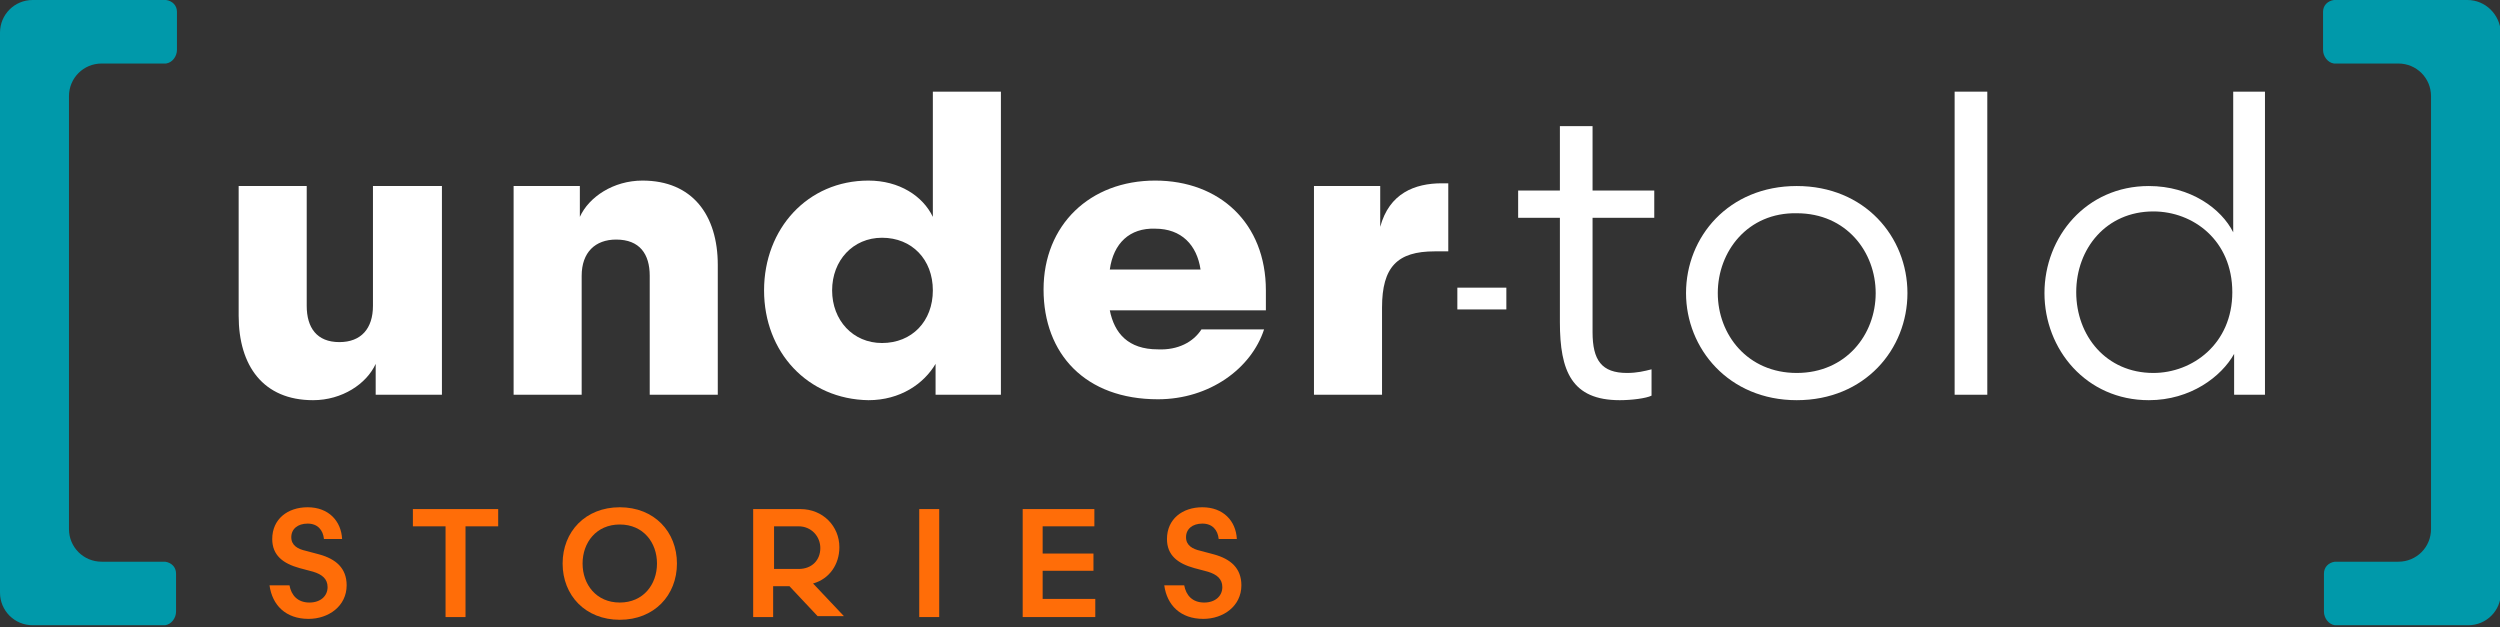
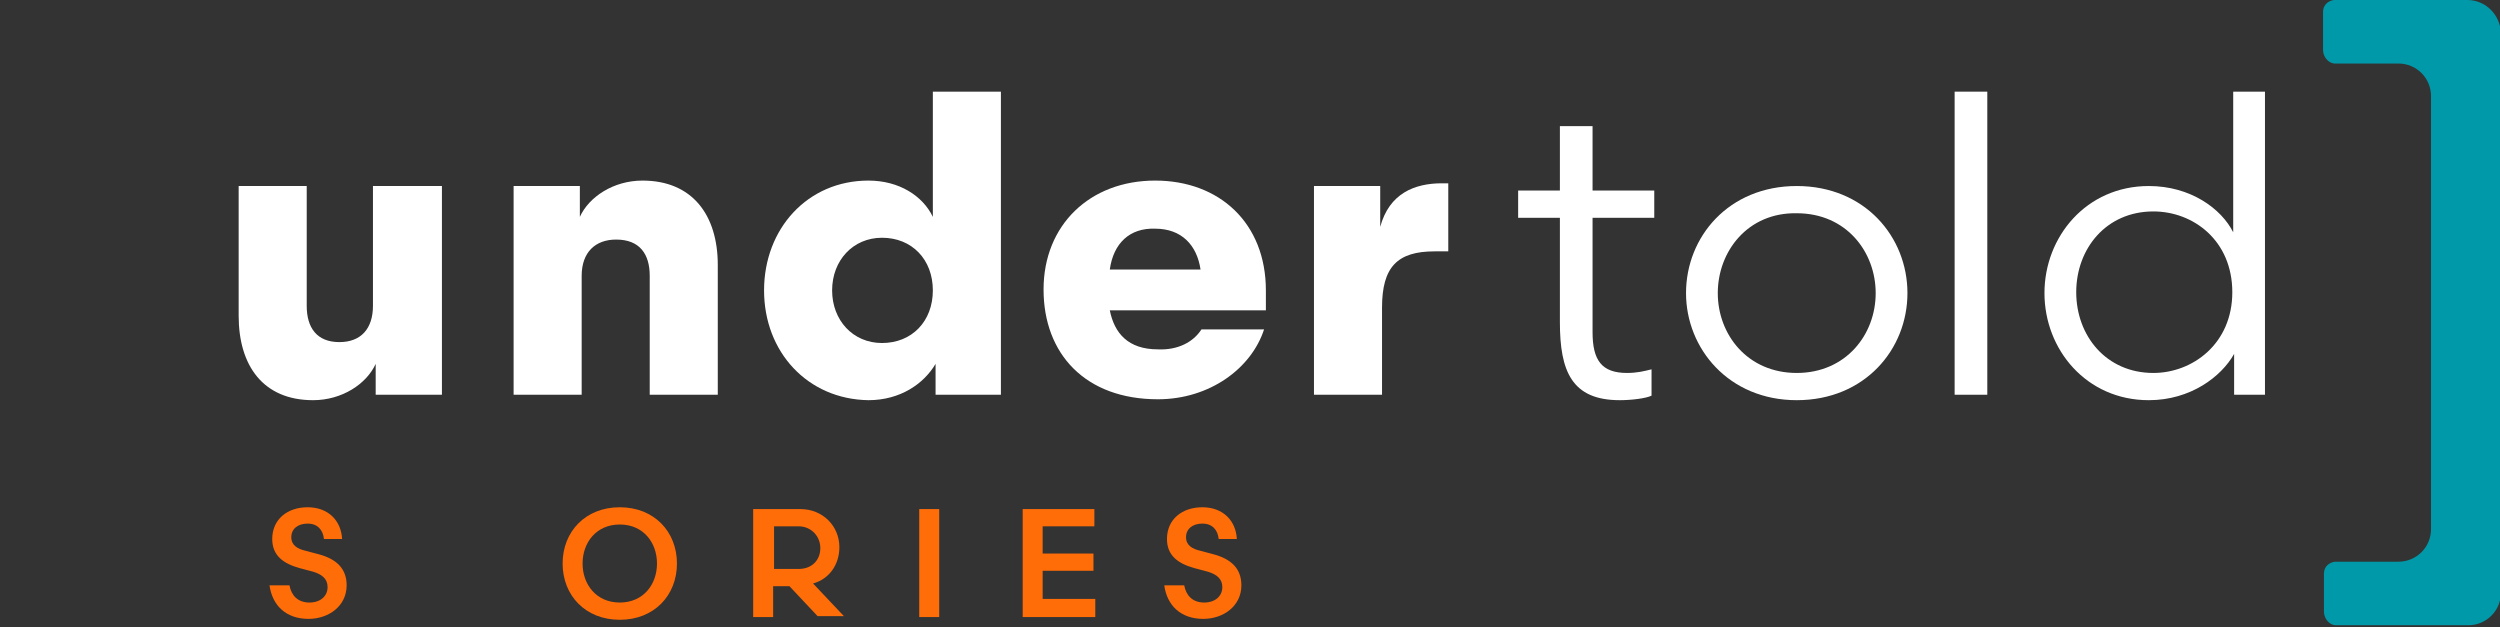
<svg xmlns="http://www.w3.org/2000/svg" version="1.1" id="Layer_1" x="0px" y="0px" viewBox="0 0 275.5 69.1" style="enable-background:new 0 0 275.5 69.1;" xml:space="preserve">
  <rect x="0" y="0" width="275.5" height="69.1" fill="#333333" stroke="none" />
  <style type="text/css">
	.st0{fill:#FFFFFF;}
	.st1{fill:#0099AA;}
	.st2{fill:#FF6D08;}
</style>
  <g>
    <path class="st0" d="M41.2,20.5h7.5v23h-7.3v-3.4c-1,2.2-3.7,4-6.9,4c-5.5,0-8.2-3.8-8.2-9.3V20.5h7.5v13.2c0,2.4,1.1,4,3.6,4   c2.4,0,3.7-1.5,3.7-4V20.5z" />
    <path class="st0" d="M64.1,43.5h-7.5v-23h7.3v3.4c1-2.2,3.7-4,6.9-4c5.5,0,8.3,3.8,8.3,9.3v14.3h-7.5V30.4c0-2.4-1.1-4-3.7-4   c-2.3,0-3.8,1.4-3.8,4V43.5z" />
    <path class="st0" d="M102.8,23.9V10.1h7.5v33.4h-7.2v-3.4c-1.3,2.2-3.9,4-7.4,4C89,44,84.2,38.8,84.2,32S89,19.9,95.7,19.9   C99.1,19.9,101.7,21.6,102.8,23.9z M102.8,32c0-3.4-2.3-5.8-5.6-5.8c-3.2,0-5.5,2.5-5.5,5.8s2.3,5.8,5.5,5.8   C100.5,37.8,102.8,35.4,102.8,32z" />
    <path class="st0" d="M132.4,36.3h6.9c-1.4,4.3-6,7.7-11.7,7.7c-8,0-12.6-5-12.6-12.1c0-7.1,5.1-12,12.3-12   c7.1,0,12.2,4.7,12.2,12.1v2.2h-17.2c0.5,2.5,2,4.3,5.3,4.3C129.8,38.6,131.5,37.7,132.4,36.3z M122.3,29.7h10   c-0.4-2.7-2.1-4.5-5-4.5C124.5,25.1,122.7,26.8,122.3,29.7z" />
    <path class="st0" d="M159.6,27.7h-1.5c-4.1,0-5.8,1.7-5.8,6.2v9.6h-7.5v-23h7.3V25c1-3.7,3.8-4.8,6.8-4.8h0.7V27.7z" />
    <path class="st0" d="M171.9,13.9h3.6V21h6.8v3h-6.8v12.6c0,3.1,1,4.5,3.8,4.5c1.1,0,1.9-0.2,2.7-0.4v2.9c-0.6,0.3-2.2,0.5-3.5,0.5   c-5.3,0-6.6-3.2-6.6-8.6V24h-4.6v-3h4.6V13.9z" />
    <path class="st0" d="M185.8,32.3c0-6.2,4.7-11.8,12.2-11.8s12.2,5.6,12.2,11.8c0,6.2-4.7,11.8-12.2,11.8S185.8,38.4,185.8,32.3z    M189.3,32.3c0,4.6,3.3,8.8,8.7,8.8c5.4,0,8.7-4.2,8.7-8.8c0-4.5-3.2-8.8-8.7-8.8C192.6,23.4,189.3,27.7,189.3,32.3z" />
    <path class="st0" d="M215.4,43.5V10.1h3.6v33.4H215.4z" />
    <path class="st0" d="M246,10.1h3.6v33.4h-3.4V39c-1.4,2.5-4.8,5.1-9.4,5.1c-6.9,0-11.5-5.6-11.5-11.8c0-6.2,4.6-11.8,11.5-11.8   c4.6,0,8,2.5,9.3,5.1V10.1z M237.3,41.1c4.3,0,8.7-3.2,8.7-8.9c0-5.7-4.3-8.9-8.7-8.9c-5.2,0-8.5,4.1-8.5,8.9   S232.1,41.1,237.3,41.1z" />
  </g>
  <path class="st1" d="M271.9,0h-10.3c0,0,0,0,0,0h-4.2c0,0,0,0,0,0h-0.2v0c-0.7,0.1-1.2,0.6-1.2,1.3v4.2c0,0.7,0.5,1.4,1.2,1.5v0h7.1  c2,0,3.6,1.6,3.6,3.6v47.7c0,2-1.6,3.6-3.6,3.6h-2.6c0,0,0,0,0,0h-4.2c0,0,0,0,0,0h-0.2v0c-0.7,0.1-1.2,0.6-1.2,1.3v4.2  c0,0.7,0.5,1.4,1.2,1.5v0h0.2c0,0,0,0,0,0h4.2c0,0,0,0,0,0h10.3c2,0,3.6-1.6,3.6-3.6V3.6C275.5,1.6,273.9,0,271.9,0z" />
-   <path class="st1" d="M3.6,0l10.3,0c0,0,0,0,0,0l4.2,0c0,0,0,0,0,0l0.2,0v0c0.7,0.1,1.2,0.6,1.2,1.3v4.2c0,0.7-0.5,1.4-1.2,1.5v0  h-7.1c-2,0-3.6,1.6-3.6,3.6v47.7c0,2,1.6,3.6,3.6,3.6h2.6c0,0,0,0,0,0h4.2c0,0,0,0,0,0h0.2v0c0.7,0.1,1.2,0.6,1.2,1.3v4.2  c0,0.7-0.5,1.4-1.2,1.5v0h-0.2c0,0,0,0,0,0h-4.2c0,0,0,0,0,0H3.6c-2,0-3.6-1.6-3.6-3.6L0,3.6C0,1.6,1.6,0,3.6,0z" />
  <g>
    <path class="st2" d="M31.9,64.5c0.2,1.1,0.9,1.9,2.2,1.9c1.2,0,2-0.7,2-1.7c0-0.9-0.6-1.4-1.6-1.7l-1.5-0.4c-1.8-0.5-3-1.4-3-3.2   c0-2.2,1.7-3.5,3.9-3.5c2.3,0,3.7,1.5,3.8,3.5h-2c-0.1-1-0.7-1.7-1.8-1.7c-1.1,0-1.8,0.6-1.8,1.5c0,0.9,0.7,1.3,1.6,1.5l1.5,0.4   c1.8,0.5,3,1.5,3,3.4c0,2.3-2,3.7-4.2,3.7c-2.5,0-4-1.5-4.3-3.7H31.9z" />
-     <path class="st2" d="M54.9,58h-3.6v10h-2.2V58h-3.6v-1.9h9.4V58z" />
    <path class="st2" d="M68.3,55.9c3.8,0,6.3,2.7,6.3,6.2c0,3.5-2.5,6.2-6.3,6.2c-3.8,0-6.3-2.7-6.3-6.2C62,58.6,64.5,55.9,68.3,55.9z    M64.2,62.1c0,2.3,1.5,4.3,4.1,4.3c2.6,0,4.1-2,4.1-4.3c0-2.3-1.5-4.3-4.1-4.3C65.7,57.8,64.2,59.8,64.2,62.1z" />
    <path class="st2" d="M87,64.6h-1.8V68H83V56.1h5.2c2.5,0,4.3,1.9,4.3,4.2c0,1.9-1.1,3.5-2.9,4l3.4,3.6h-2.9L87,64.6z M88,62.7   c1.5,0,2.4-1,2.4-2.3S89.4,58,88,58h-2.7v4.7H88z" />
    <path class="st2" d="M101.3,56.1h2.2V68h-2.2V56.1z" />
    <path class="st2" d="M112.6,56.1h8v1.9h-5.7v3h5.6v1.9h-5.6v3.1h5.8V68h-8V56.1z" />
    <path class="st2" d="M130.5,64.5c0.2,1.1,0.9,1.9,2.2,1.9c1.2,0,2-0.7,2-1.7c0-0.9-0.6-1.4-1.6-1.7l-1.5-0.4c-1.8-0.5-3-1.4-3-3.2   c0-2.2,1.7-3.5,3.9-3.5c2.3,0,3.7,1.5,3.8,3.5h-2c-0.1-1-0.7-1.7-1.8-1.7c-1.1,0-1.8,0.6-1.8,1.5c0,0.9,0.7,1.3,1.6,1.5l1.5,0.4   c1.8,0.5,3,1.5,3,3.4c0,2.3-2,3.7-4.2,3.7c-2.5,0-4-1.5-4.3-3.7H130.5z" />
  </g>
-   <rect x="160.6" y="31.7" class="st0" width="5.4" height="2.4" />
</svg>